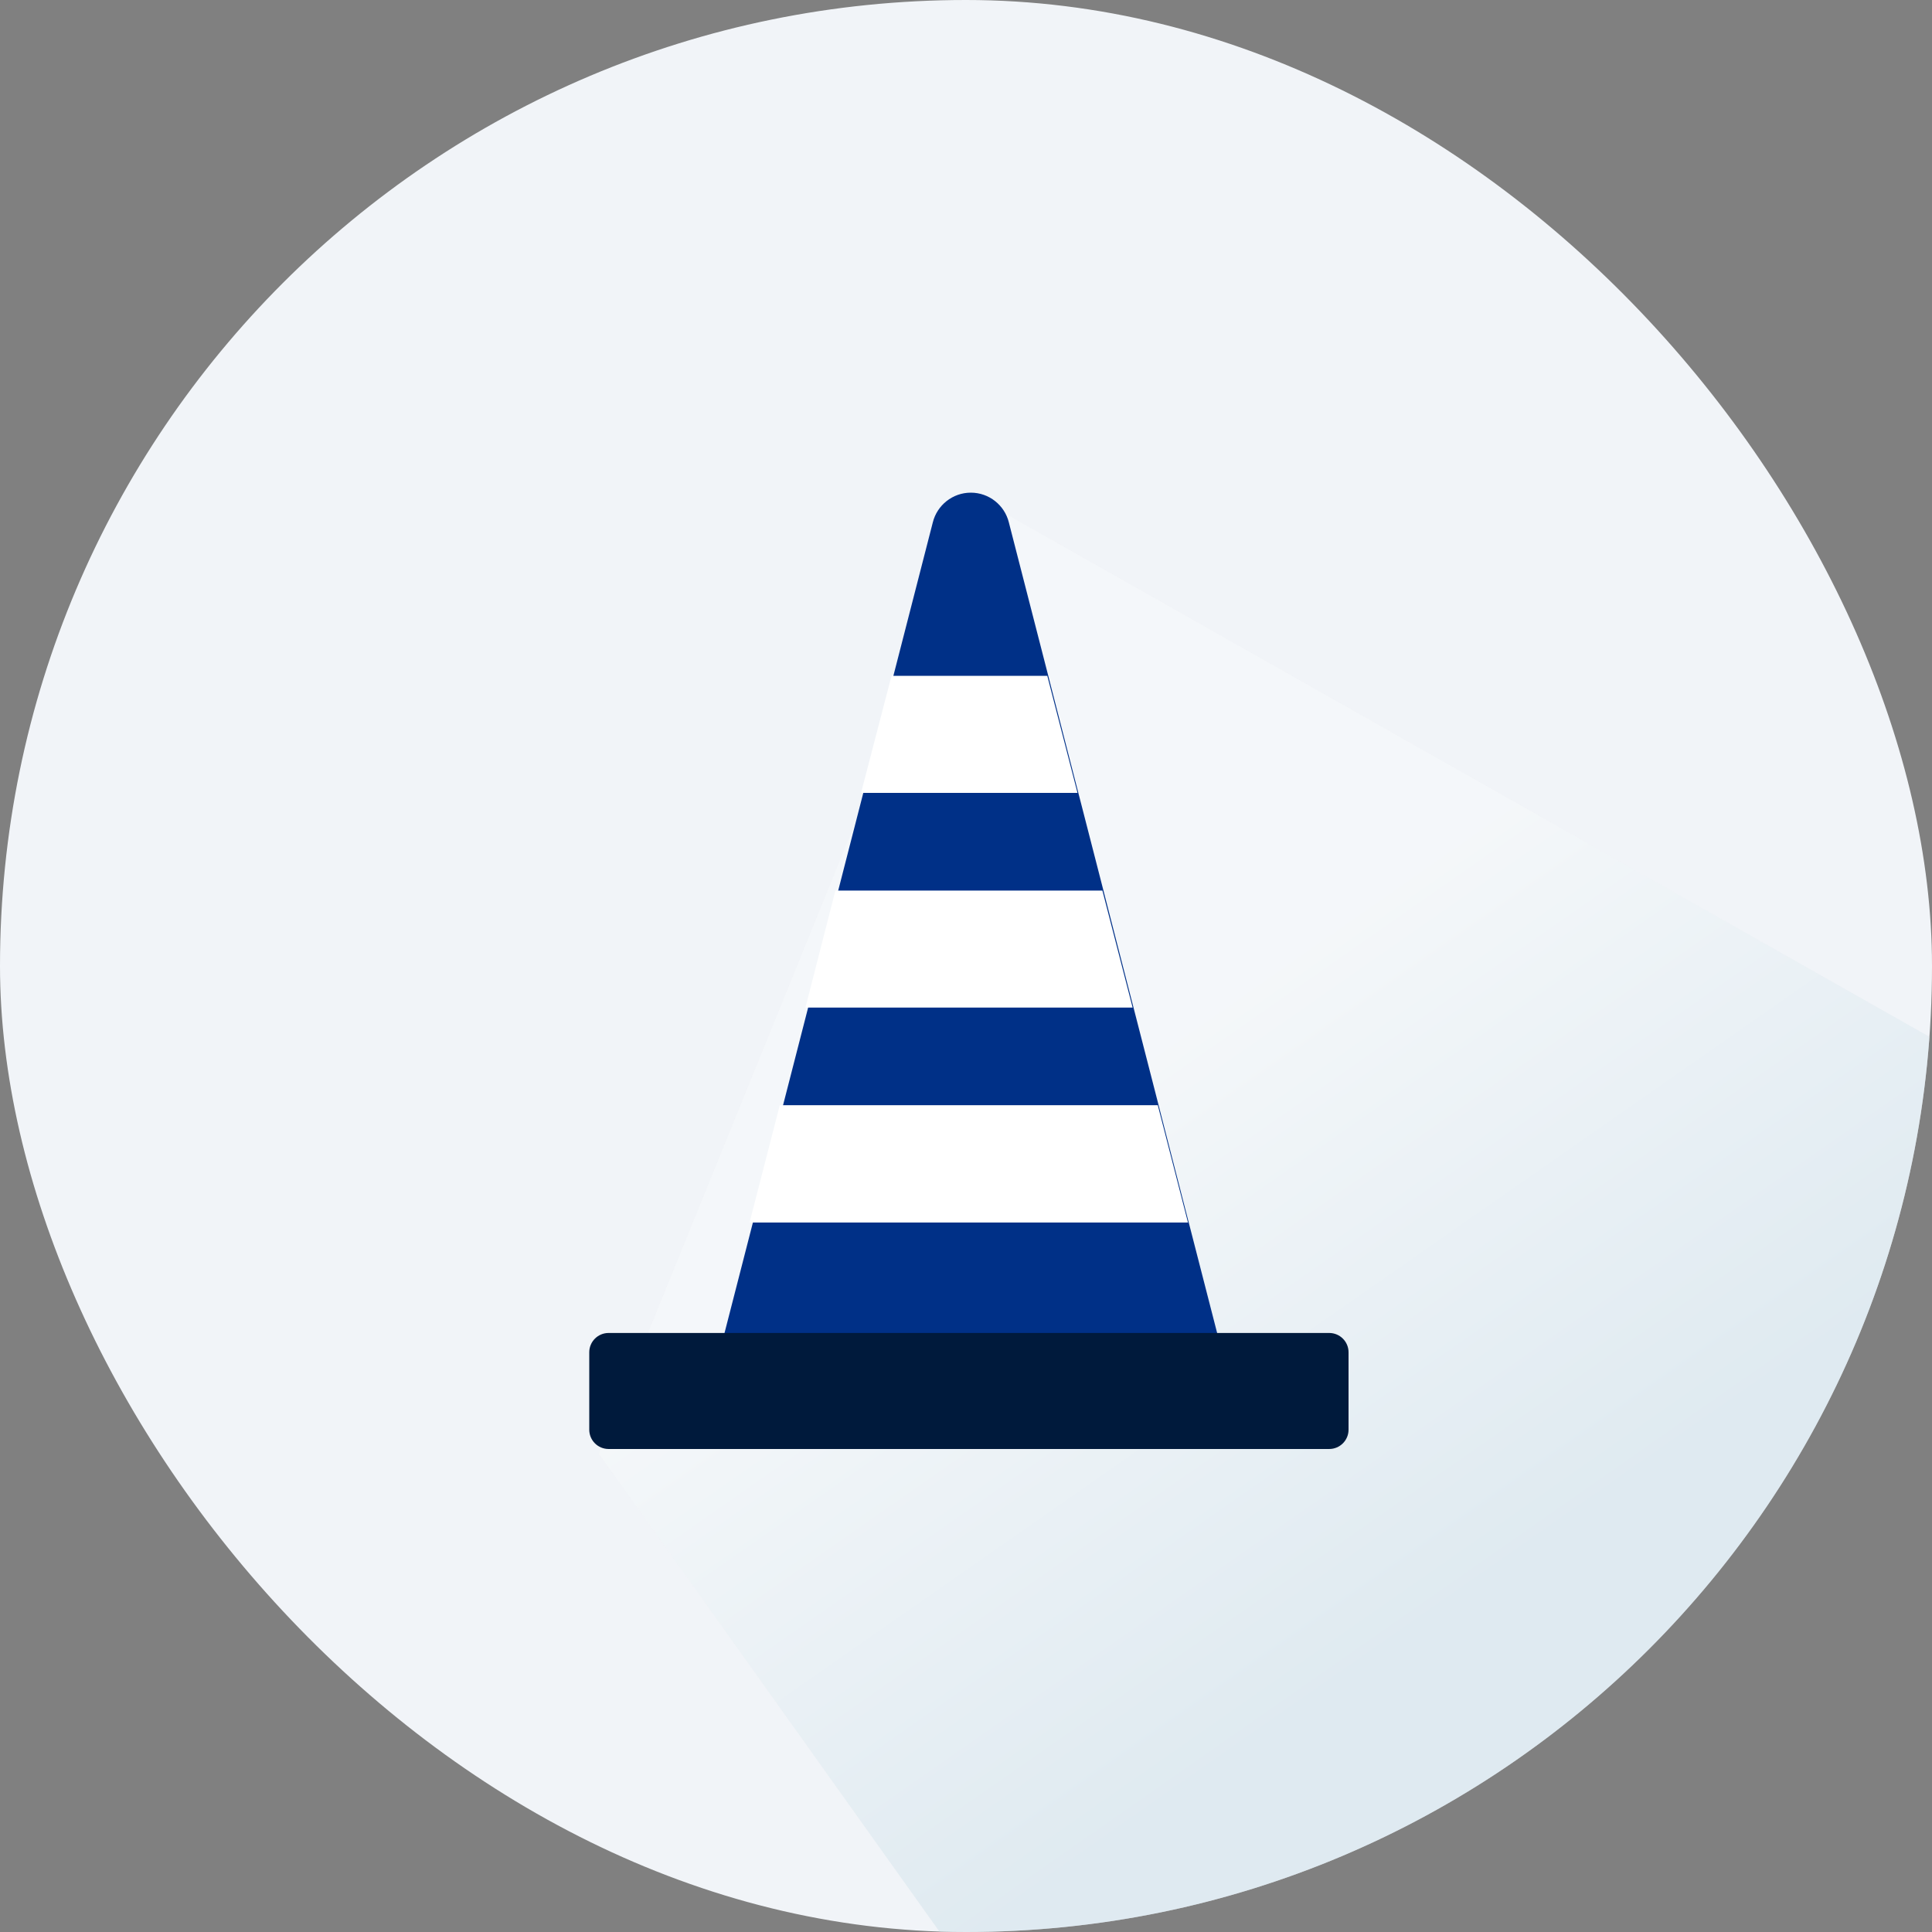
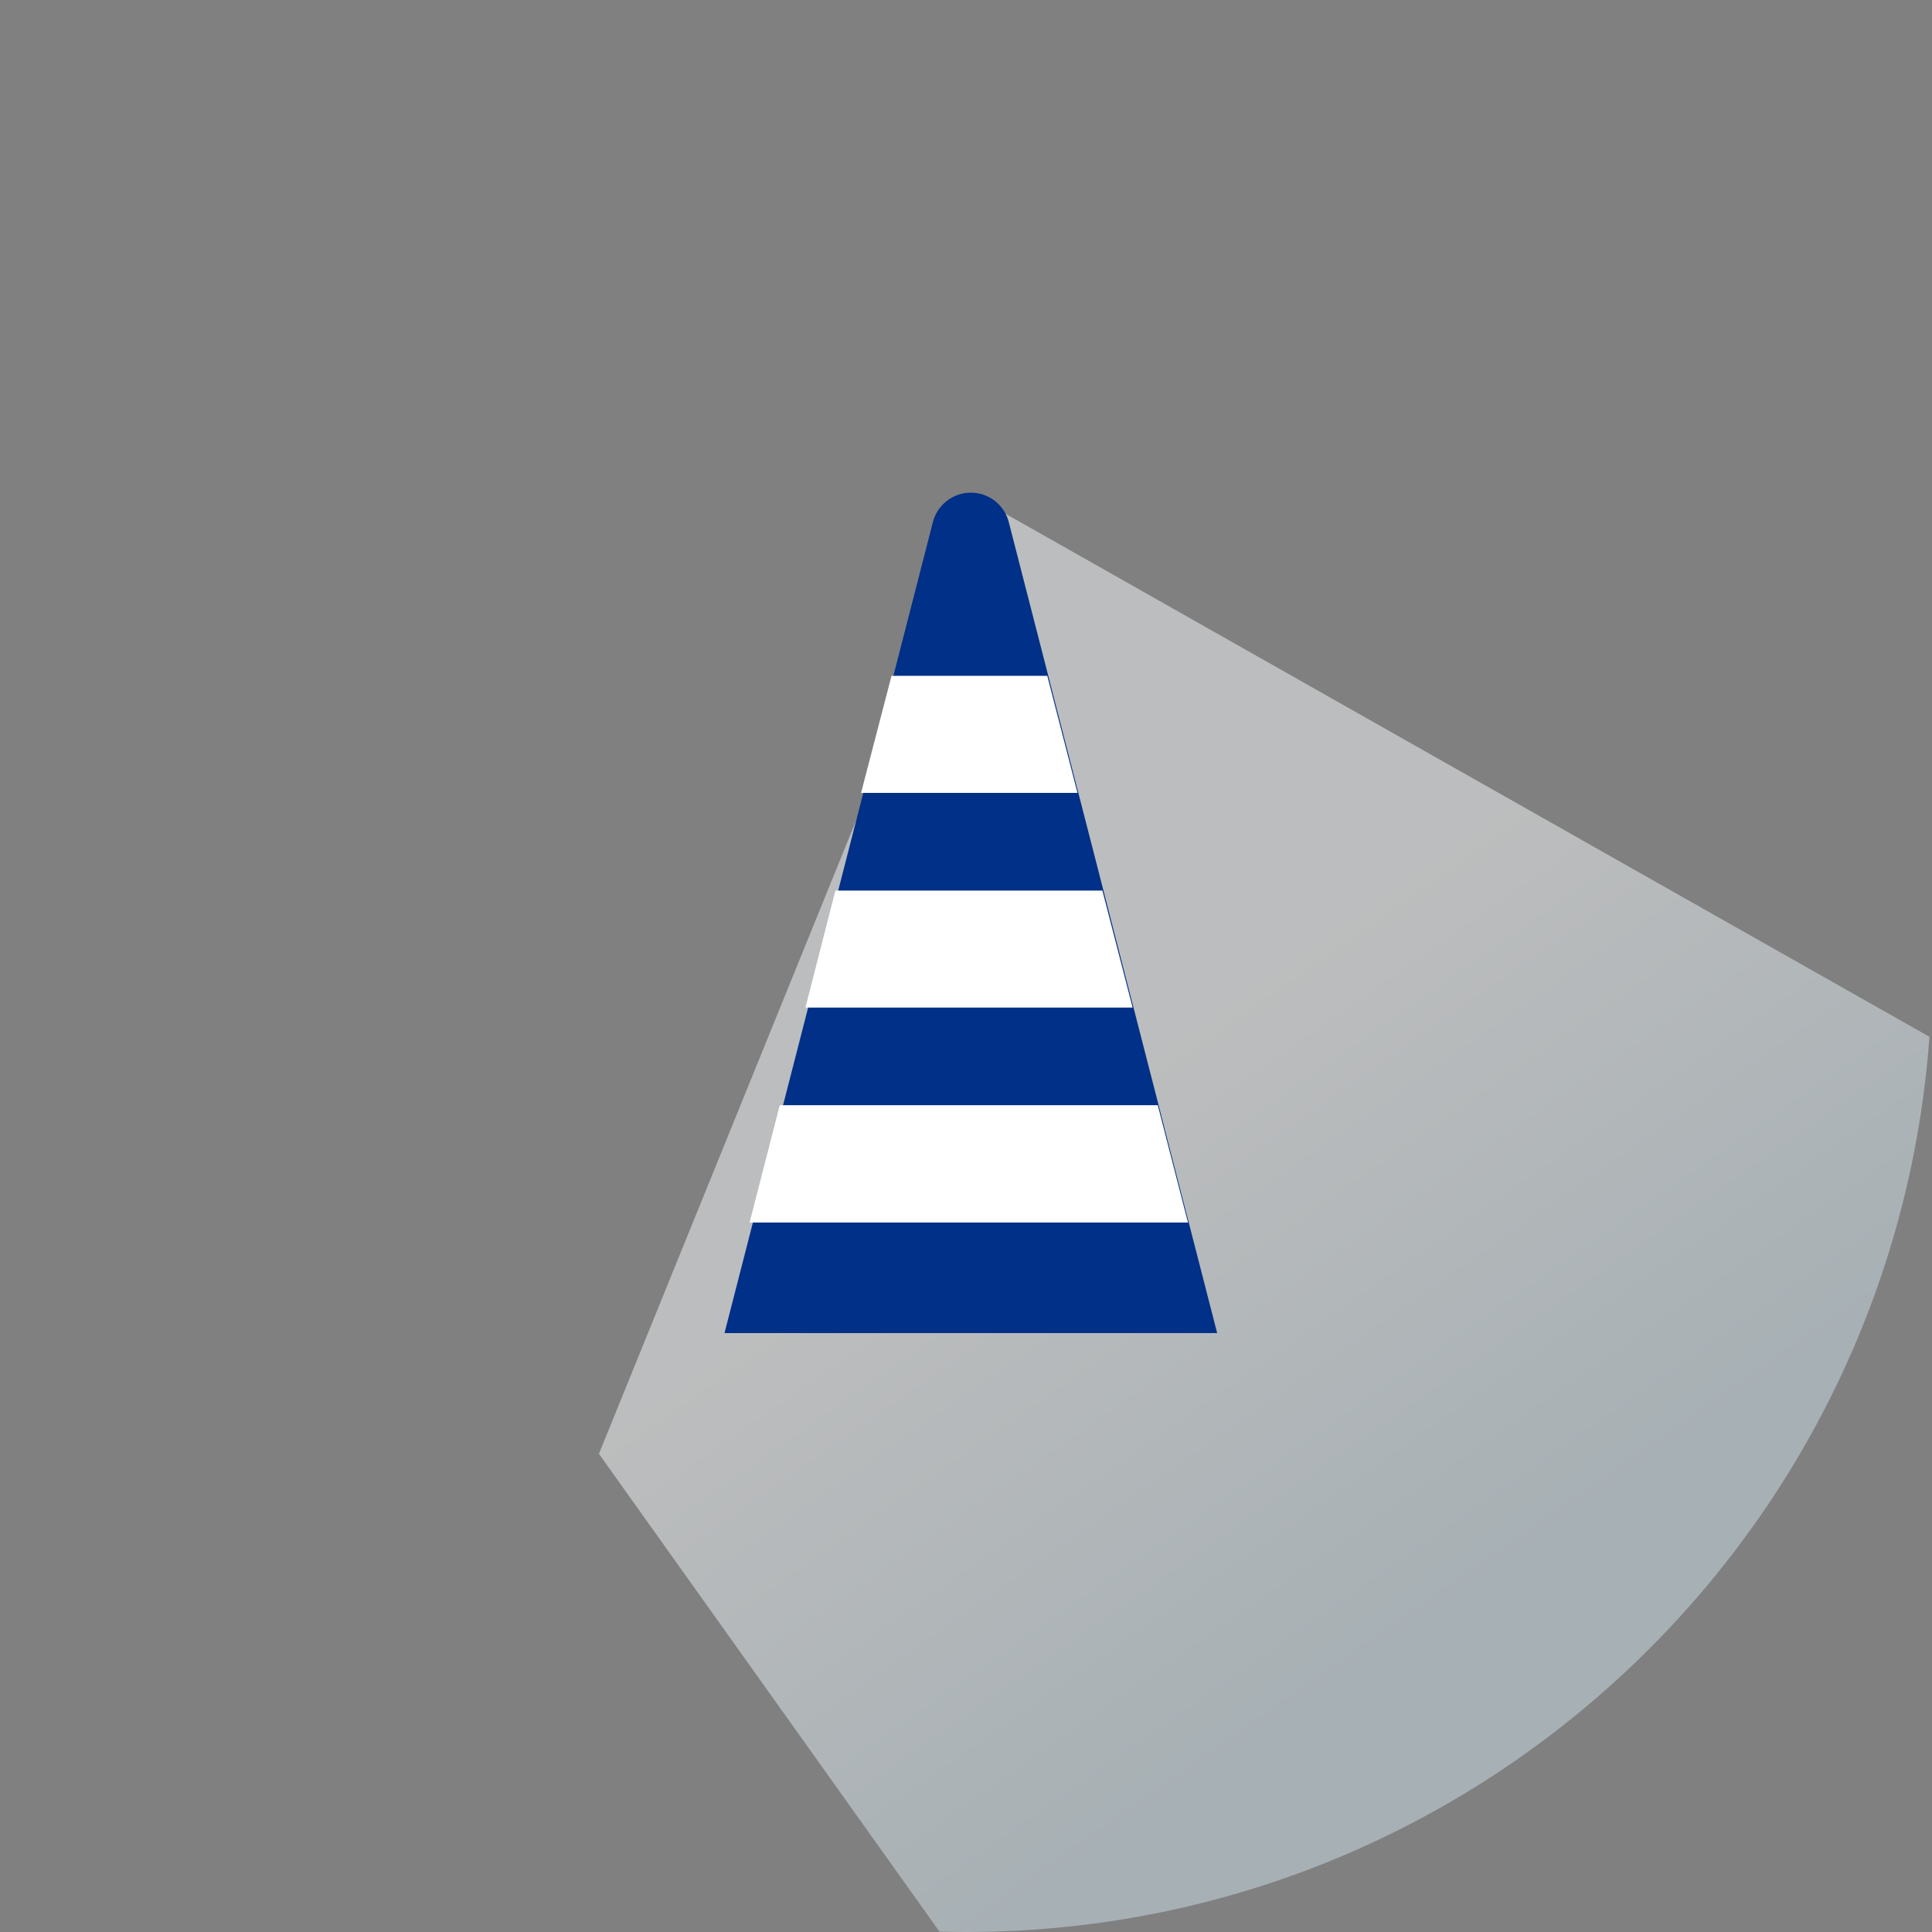
<svg xmlns="http://www.w3.org/2000/svg" width="200" height="200" viewBox="0 0 200 200" fill="none">
  <rect x="0" y="0" width="200" height="200" fill="#808080" stroke="none" />
  <g clip-path="url(#clip0_2212_5558)">
-     <rect width="200" height="200" rx="100" fill="#F1F4F8" />
    <path opacity="0.5" d="M62 150.5L102 52L222.817 120.397L116.397 226.817L62 150.5Z" fill="url(#paint0_linear_2212_5558)" />
    <path d="M104.435 54.075C103.995 52.303 102.39 51 100.5 51C98.61 51 97.005 52.303 96.565 54.075L75 138H126L104.435 54.075Z" fill="#003087" />
-     <path d="M137.601 137.989H63C61.895 137.989 61 138.884 61 139.989V147.999C61 149.104 61.895 149.999 63 149.999H137.601C138.705 149.999 139.601 149.104 139.601 147.999V139.989C139.601 138.884 138.705 137.989 137.601 137.989Z" fill="#001A3C" />
    <path d="M77.596 126.553H122.979L119.853 114.412H80.722L77.596 126.553Z" fill="white" />
    <path d="M83.379 104.306H117.248L114.121 92.191H86.48L83.379 104.306Z" fill="white" />
    <path d="M89.137 82.079H111.542L108.416 69.965H92.289L89.137 82.079Z" fill="white" />
  </g>
  <defs>
    <linearGradient id="paint0_linear_2212_5558" x1="114.472" y1="113.037" x2="151.45" y2="166.029" gradientUnits="userSpaceOnUse">
      <stop stop-color="#F8FAFB" />
      <stop offset="1" stop-color="#CEE0E9" />
    </linearGradient>
    <clipPath id="clip0_2212_5558">
      <rect width="200" height="200" rx="100" fill="white" />
    </clipPath>
  </defs>
</svg>